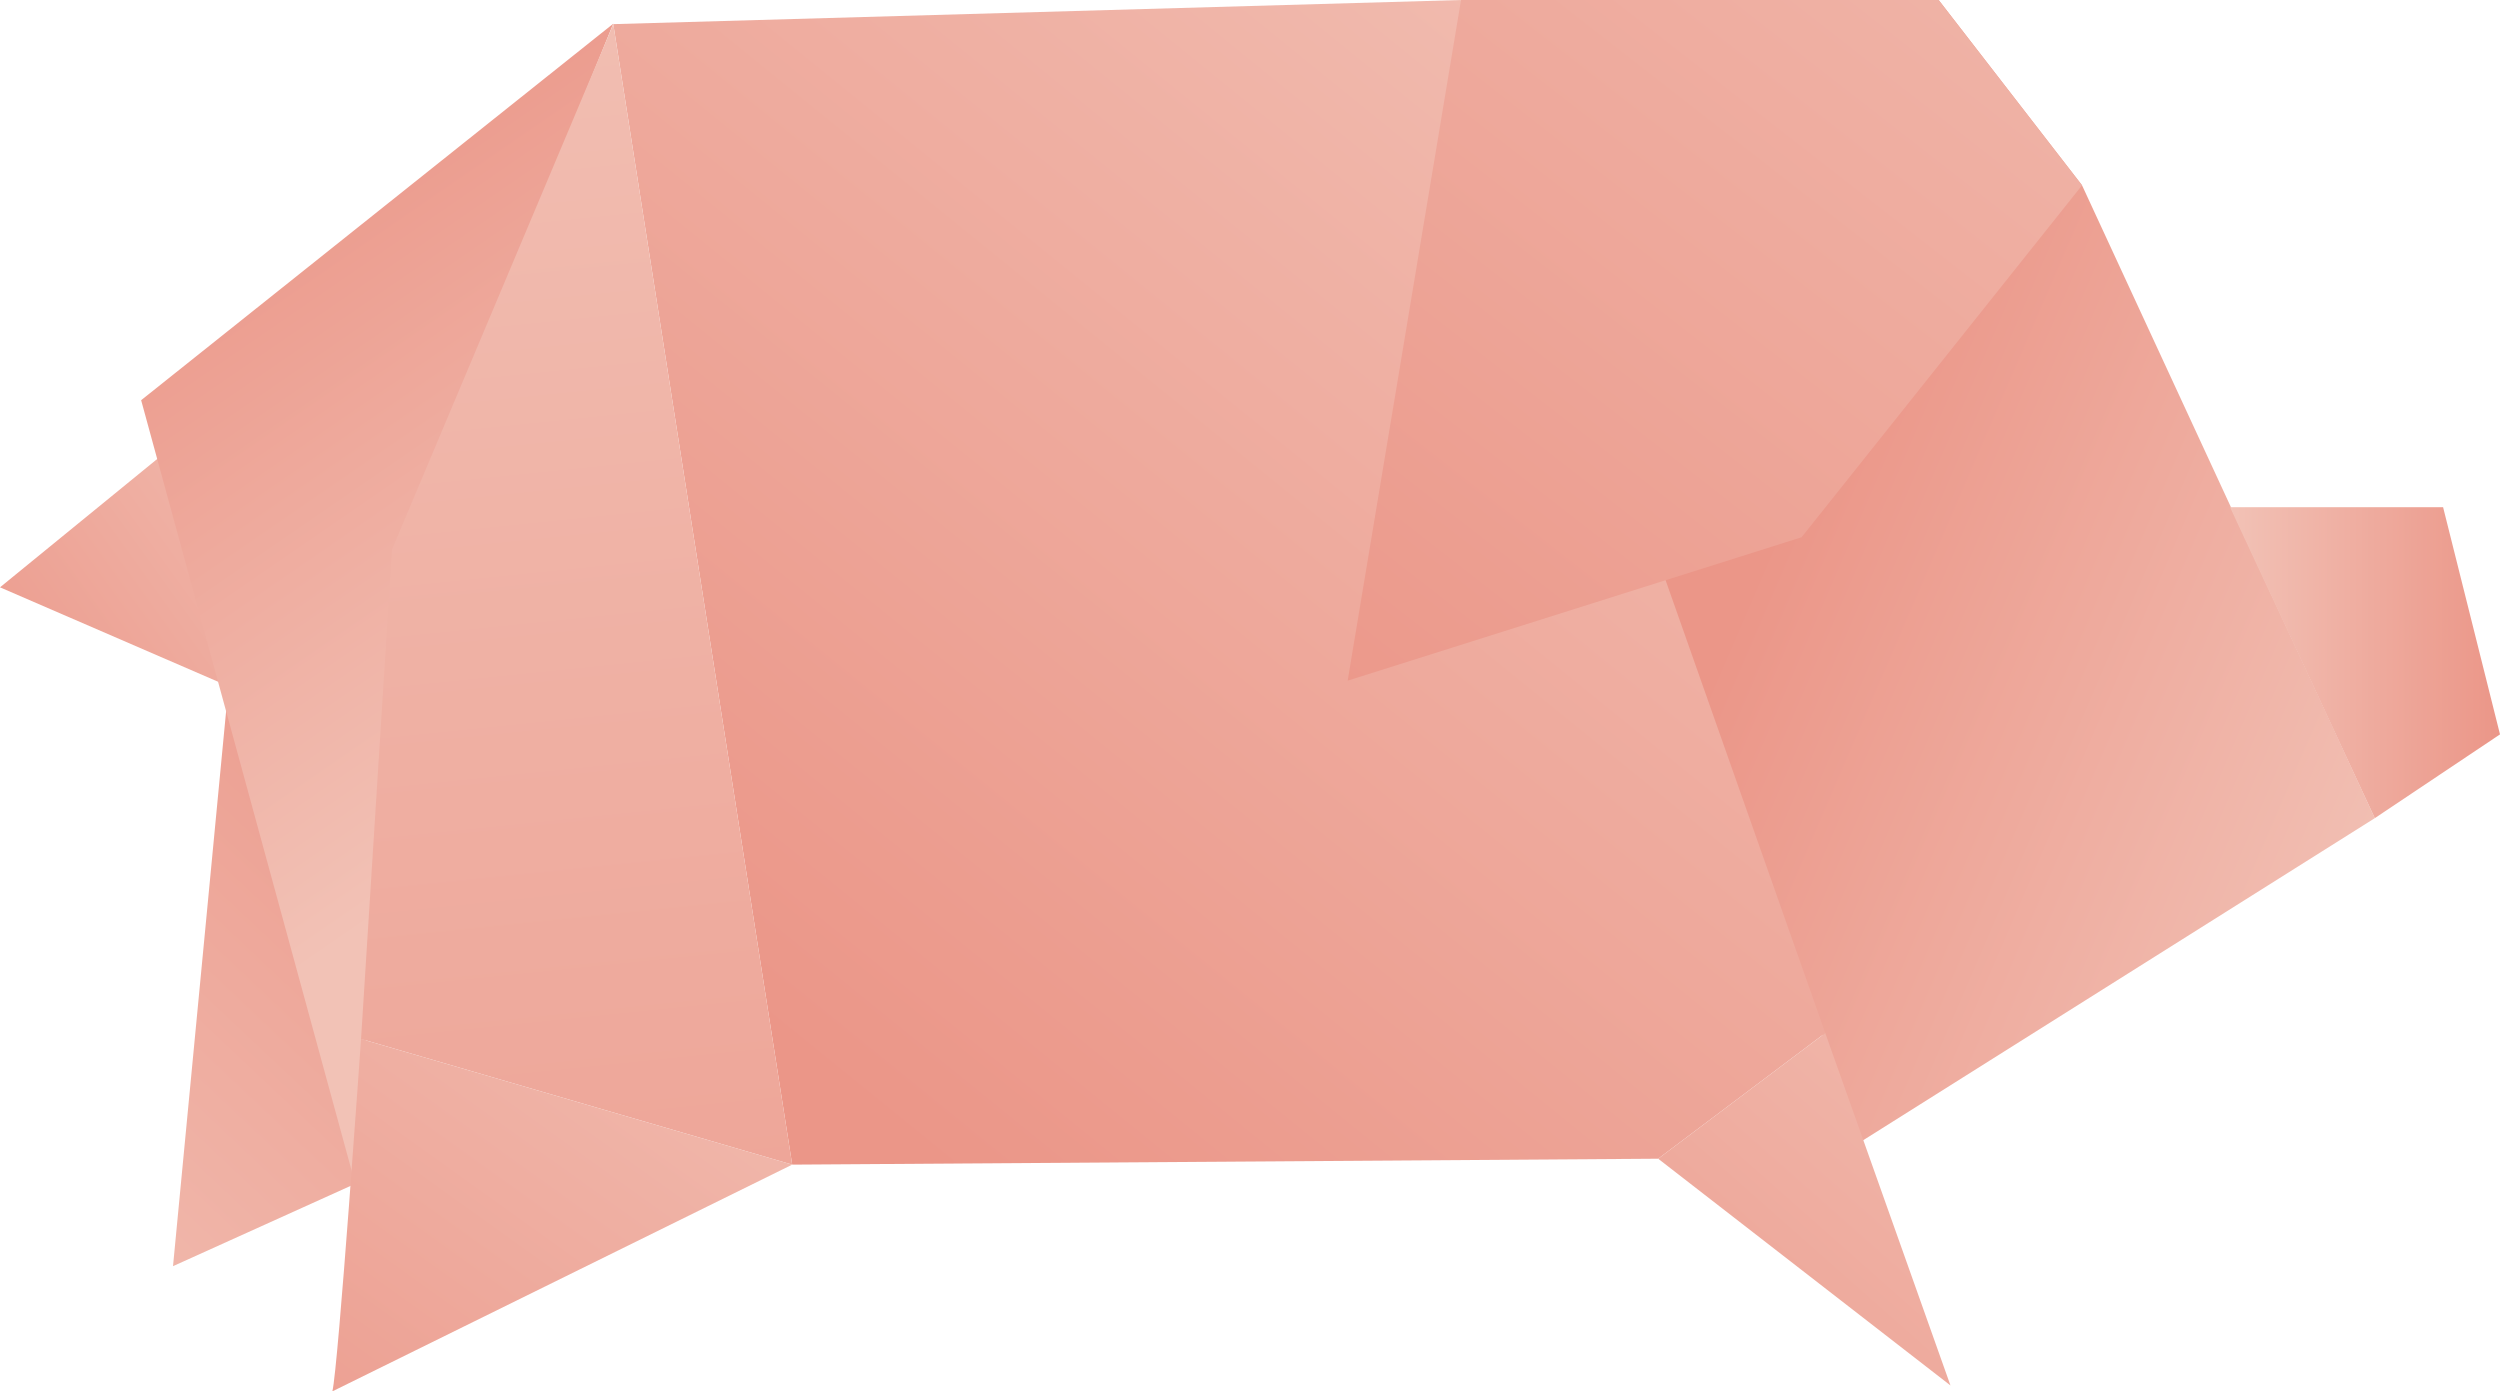
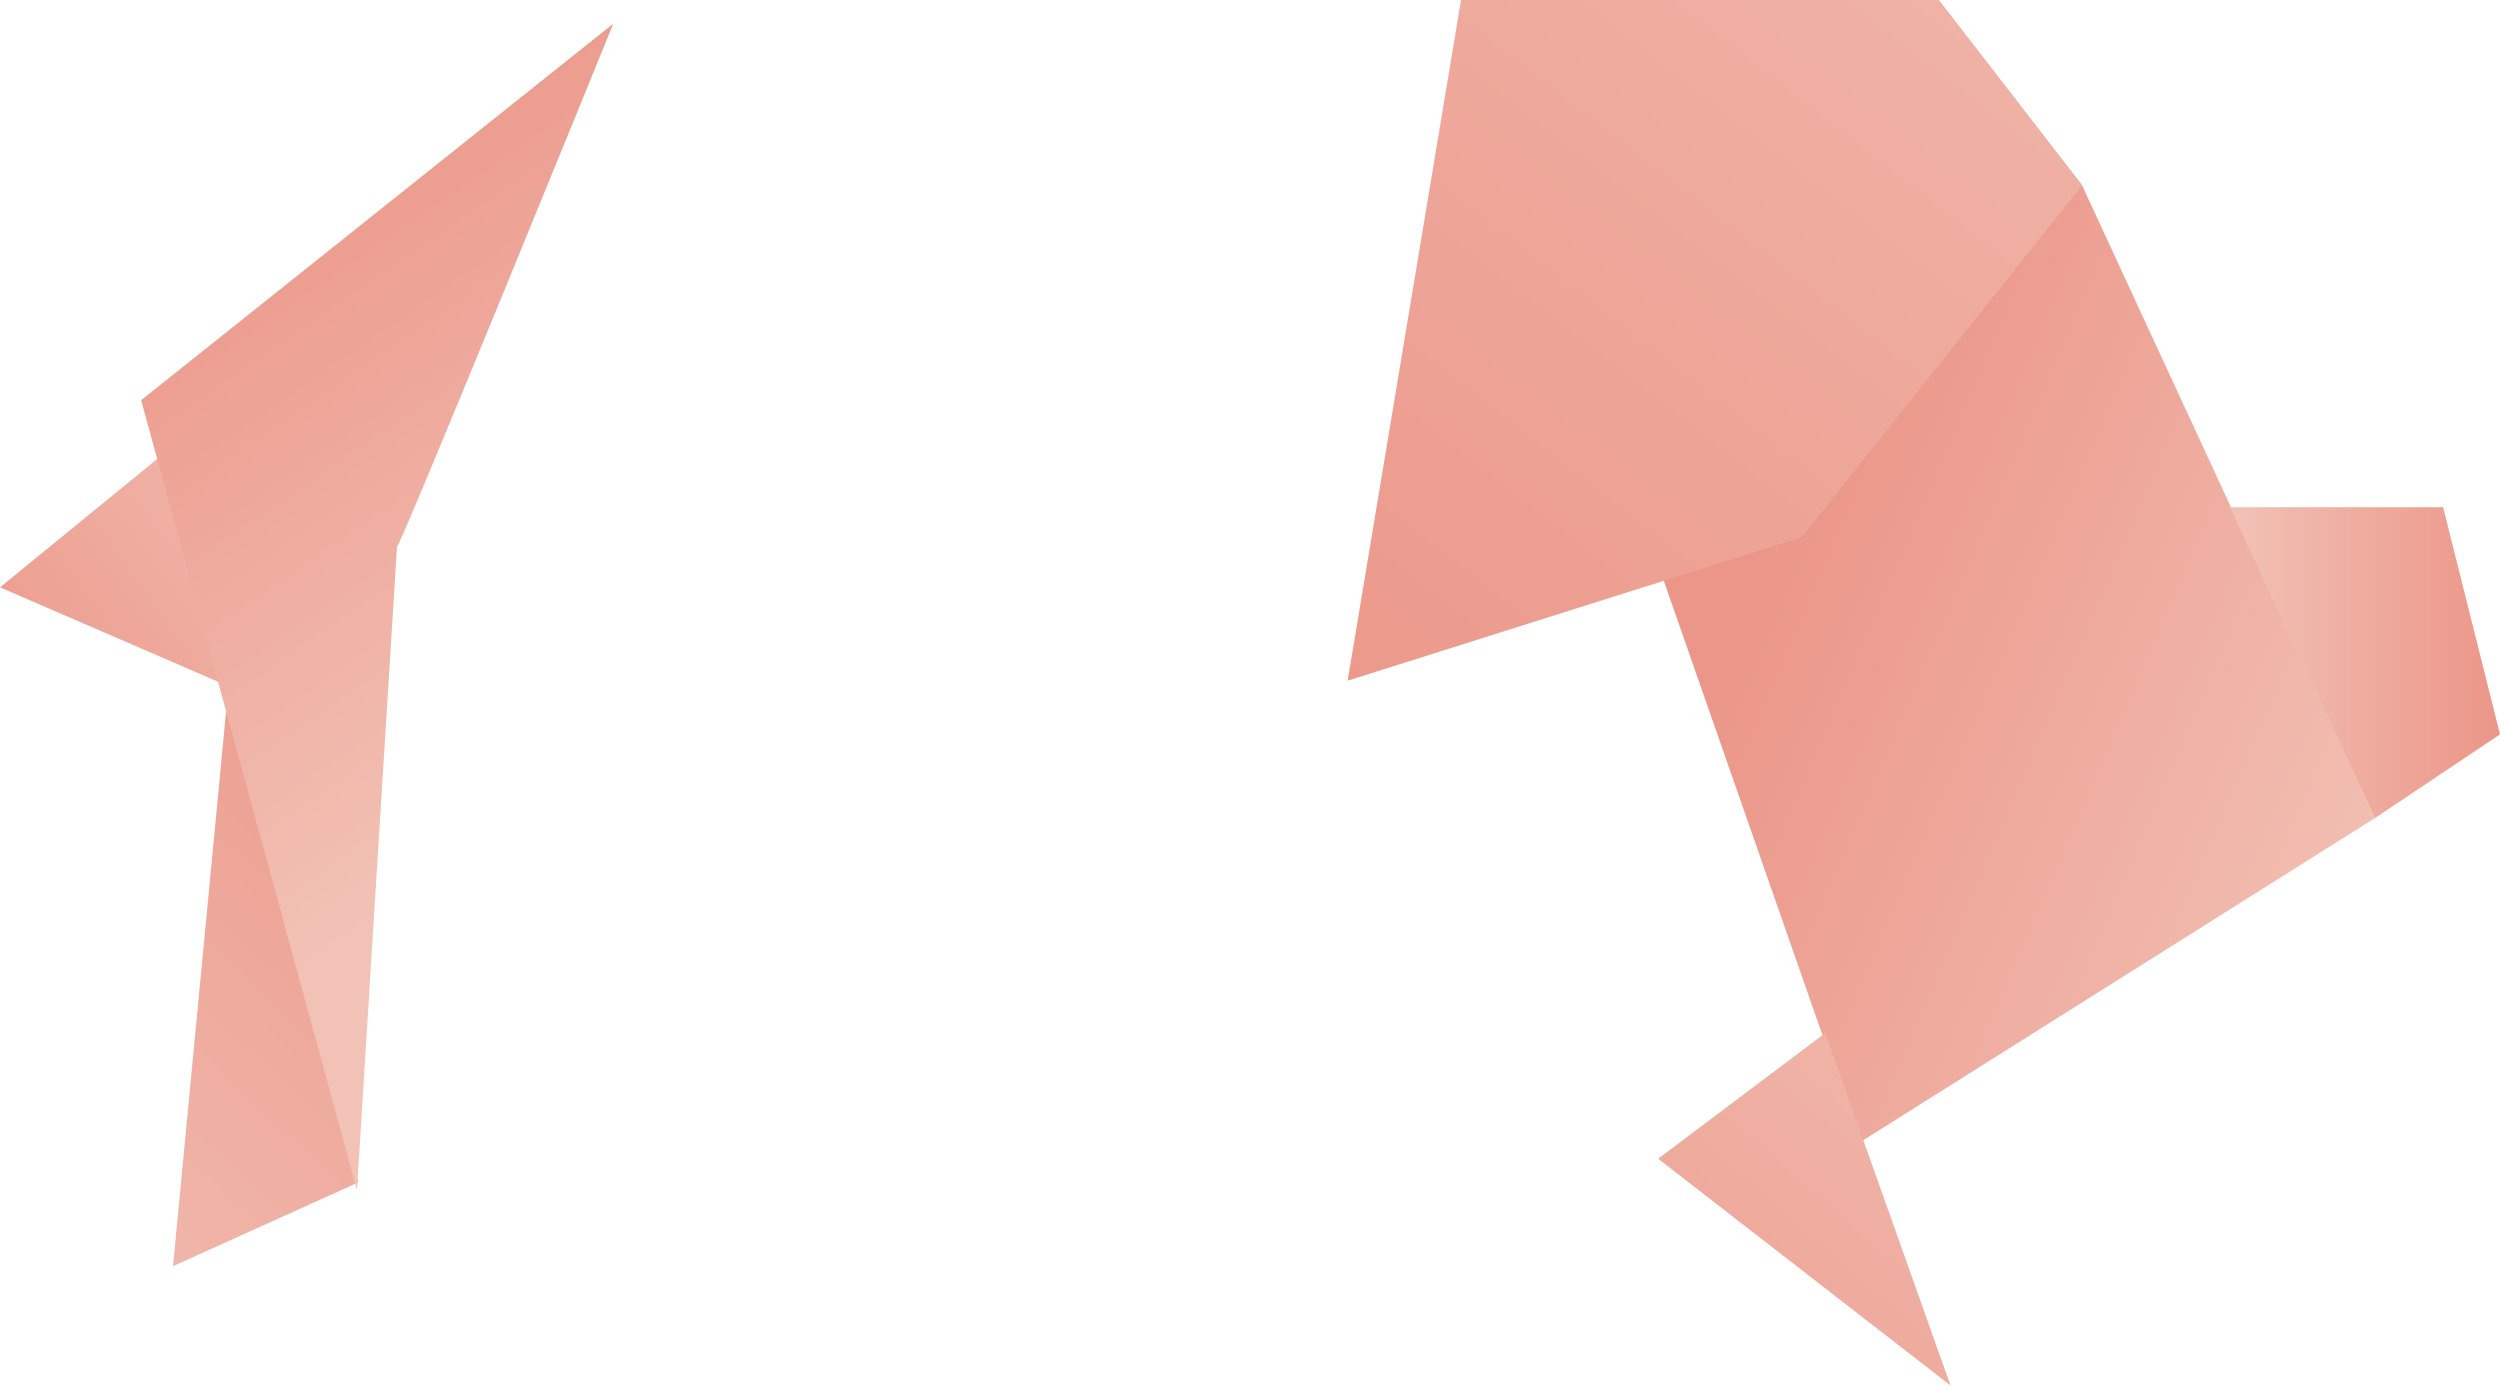
<svg xmlns="http://www.w3.org/2000/svg" xmlns:xlink="http://www.w3.org/1999/xlink" viewBox="0 0 54.91 30.56">
  <defs>
    <style>.cls-1{fill:url(#linear-gradient);}.cls-2{fill:url(#linear-gradient-2);}.cls-3{fill:url(#linear-gradient-3);}.cls-4{fill:url(#linear-gradient-4);}.cls-5{fill:url(#linear-gradient-5);}.cls-6{fill:url(#linear-gradient-6);}.cls-7{fill:url(#linear-gradient-7);}.cls-8{fill:url(#linear-gradient-8);}.cls-9{fill:url(#linear-gradient-9);}.cls-10{fill:url(#linear-gradient-10);}</style>
    <linearGradient id="linear-gradient" x1="383.82" y1="17.76" x2="369.06" y2="11.4" gradientTransform="translate(-330)" gradientUnits="userSpaceOnUse">
      <stop offset="0" stop-color="#f2c2b6" />
      <stop offset="1" stop-color="#eb9688" />
    </linearGradient>
    <linearGradient id="linear-gradient-2" x1="327.7" y1="29.99" x2="341.87" y2="14.94" xlink:href="#linear-gradient" />
    <linearGradient id="linear-gradient-3" x1="338.41" y1="9.48" x2="329.15" y2="16.13" xlink:href="#linear-gradient" />
    <linearGradient id="linear-gradient-4" x1="343.11" y1="16.9" x2="334.15" y2="3.88" xlink:href="#linear-gradient" />
    <linearGradient id="linear-gradient-5" x1="368.56" y1="-2.92" x2="347.44" y2="23.12" xlink:href="#linear-gradient" />
    <linearGradient id="linear-gradient-6" x1="376.78" y1="19.85" x2="363.47" y2="34.9" xlink:href="#linear-gradient" />
    <linearGradient id="linear-gradient-7" x1="378.98" y1="14.56" x2="384.91" y2="14.56" xlink:href="#linear-gradient" />
    <linearGradient id="linear-gradient-8" x1="339.74" y1="-4.21" x2="344.66" y2="43.53" xlink:href="#linear-gradient" />
    <linearGradient id="linear-gradient-9" x1="379.05" y1="-10.98" x2="357.64" y2="16.51" xlink:href="#linear-gradient" />
    <linearGradient id="linear-gradient-10" x1="347.1" y1="18" x2="334.66" y2="35.36" xlink:href="#linear-gradient" />
  </defs>
  <g id="Layer_2" data-name="Layer 2">
    <g id="Origami">
      <g id="pig">
        <polygon class="cls-1" points="40.85 25.09 52.16 17.97 45.73 4.07 42.58 0 32.09 0 40.85 25.09" />
        <polygon class="cls-2" points="3.8 27.81 4.98 15.48 7.87 25.97 3.8 27.81" />
        <polygon class="cls-3" points="3.54 10.01 0 12.9 4.85 15 3.54 10.01" />
        <path class="cls-4" d="M13.47.52,3.1,8.79,7.84,26.14,8.72,12C8.74,12.15,13.47.52,13.47.52Z" />
-         <polygon class="cls-5" points="13.47 0.53 32.09 0 40.09 22.69 36.42 25.45 17.4 25.58 13.47 0.53" />
        <polygon class="cls-6" points="36.42 25.45 40.09 22.69 42.84 30.43 36.42 25.45" />
        <polygon class="cls-7" points="48.98 11.14 53.66 11.14 54.91 16.13 52.16 17.97 48.98 11.14" />
-         <polygon class="cls-8" points="8.61 12.07 13.47 0.53 17.4 25.58 7.93 22.82 8.61 12.07" />
        <polygon class="cls-9" points="32.09 0 29.6 14.95 39.57 11.8 45.73 4.07 42.58 0 32.09 0" />
-         <path class="cls-10" d="M7.3,30.56c.13-.52.63-7.74.63-7.74l9.47,2.76Z" />
      </g>
    </g>
  </g>
</svg>